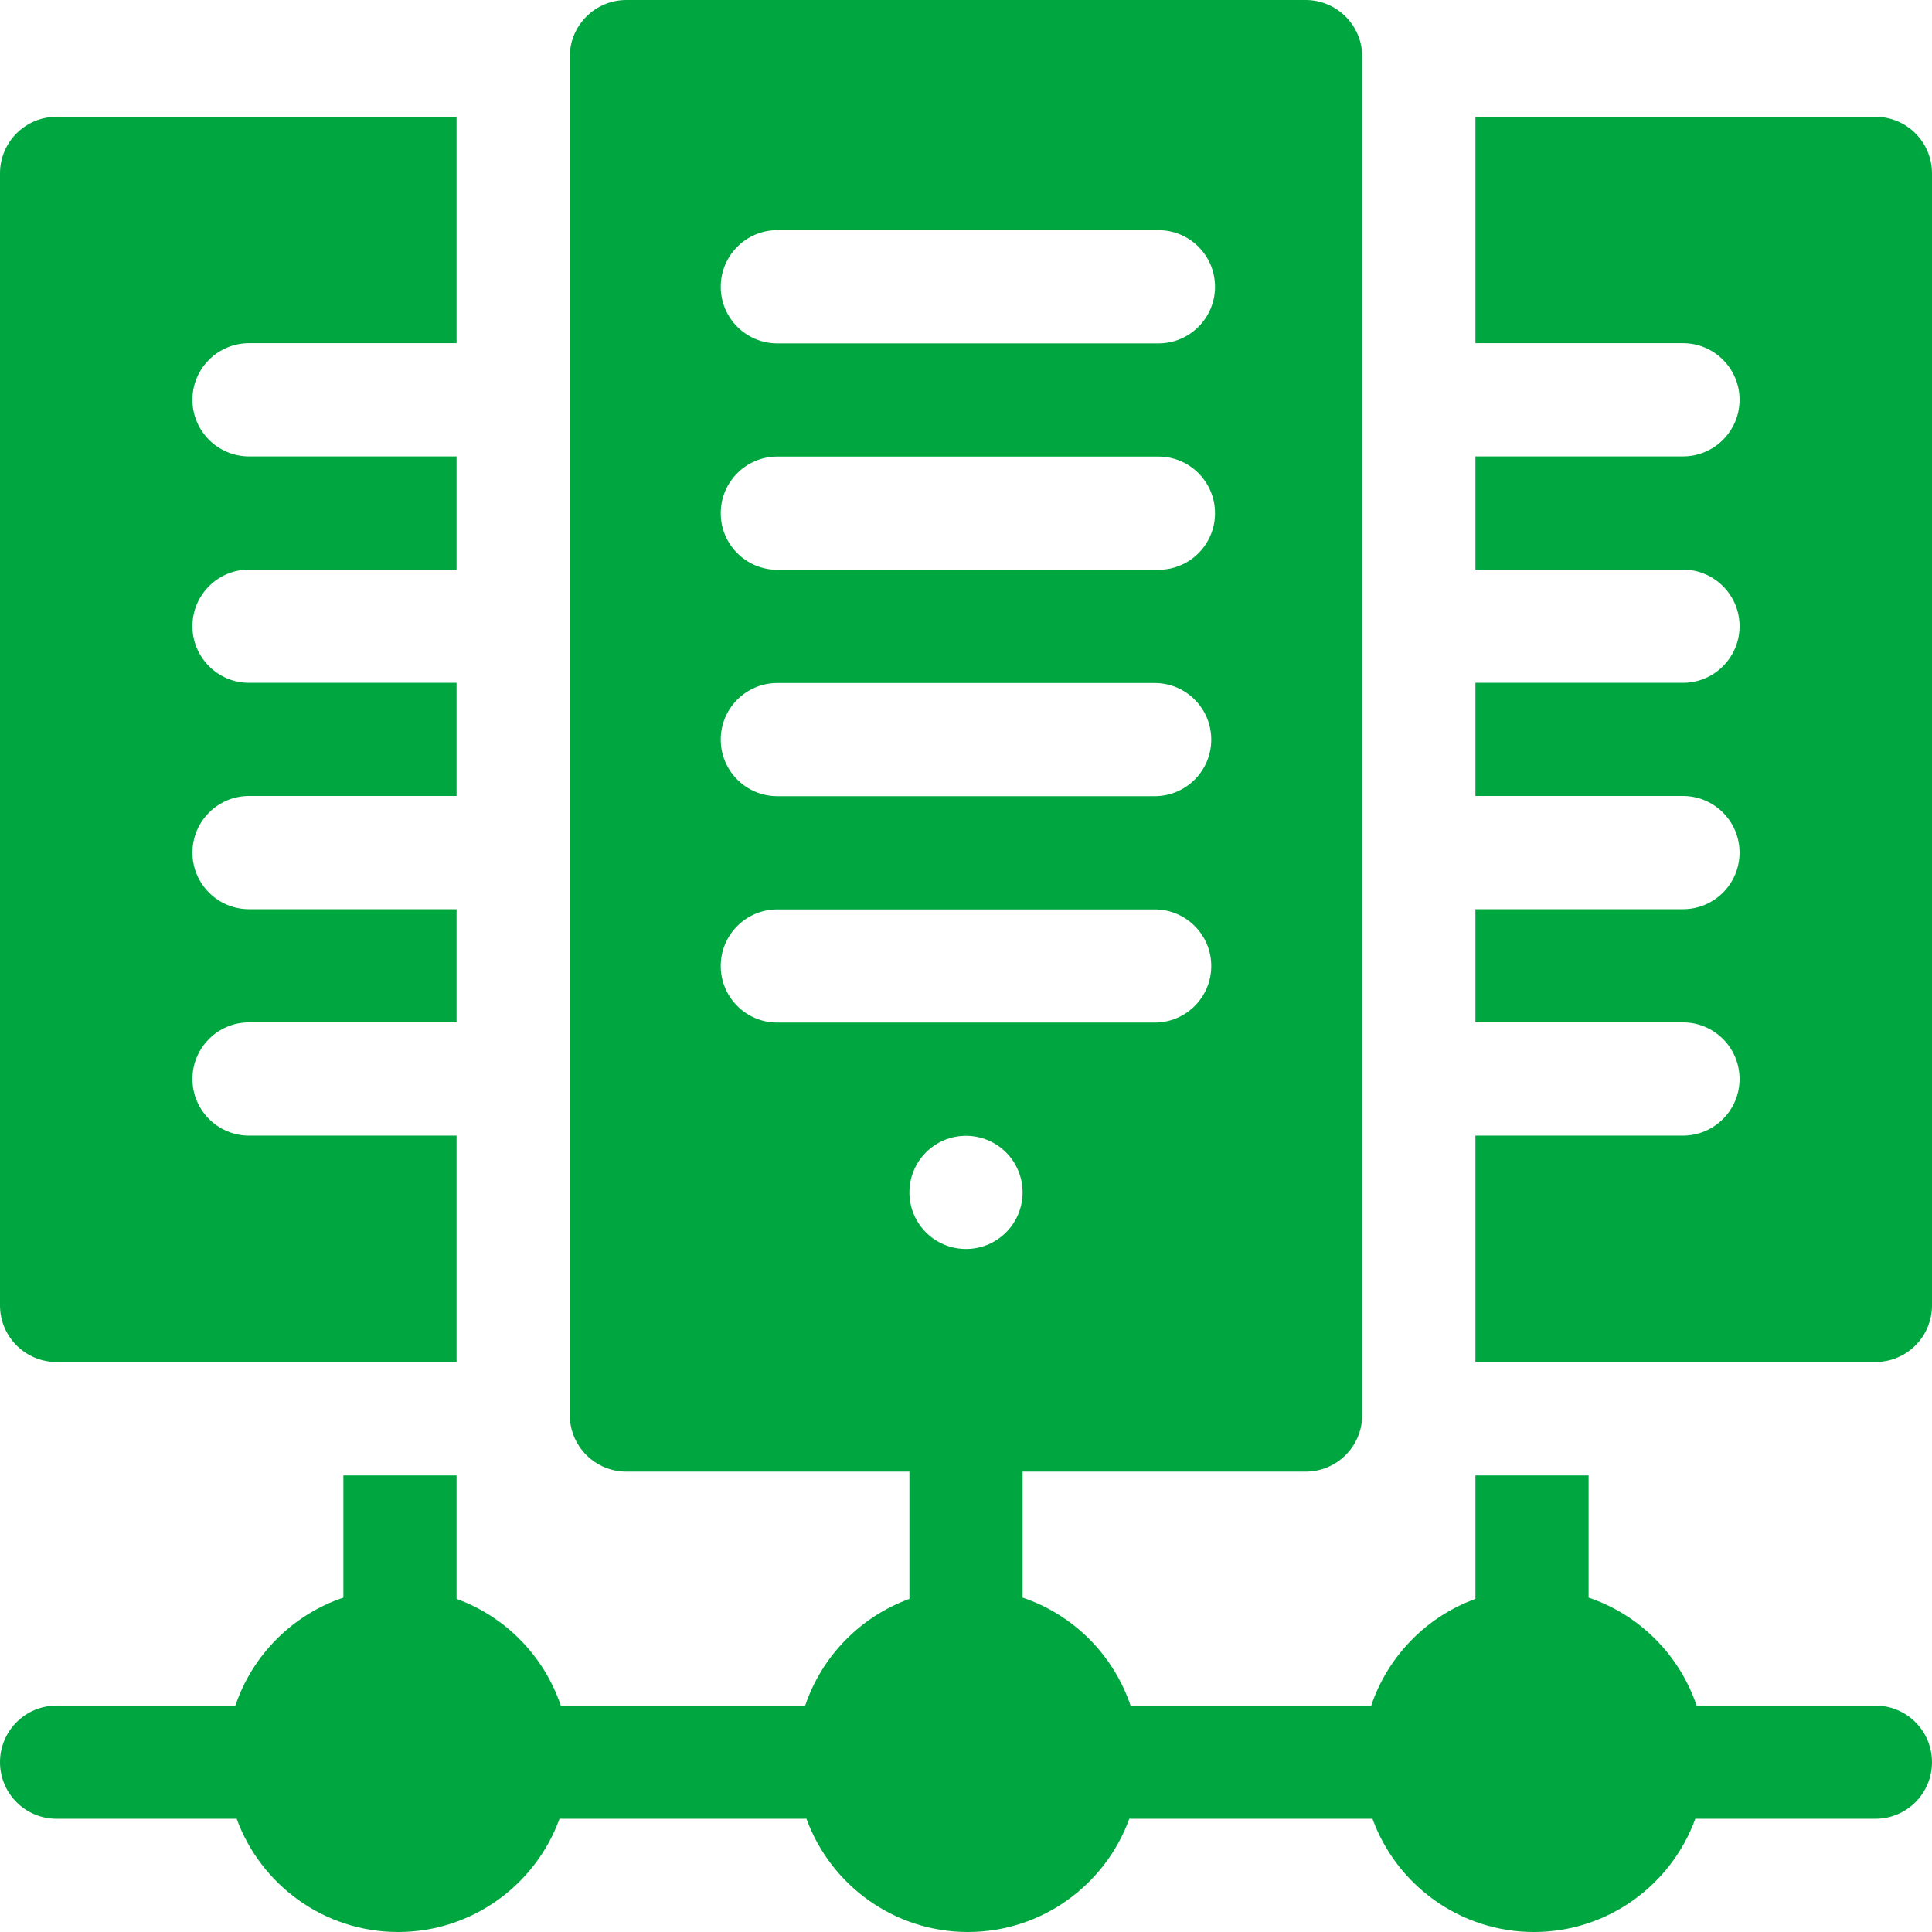
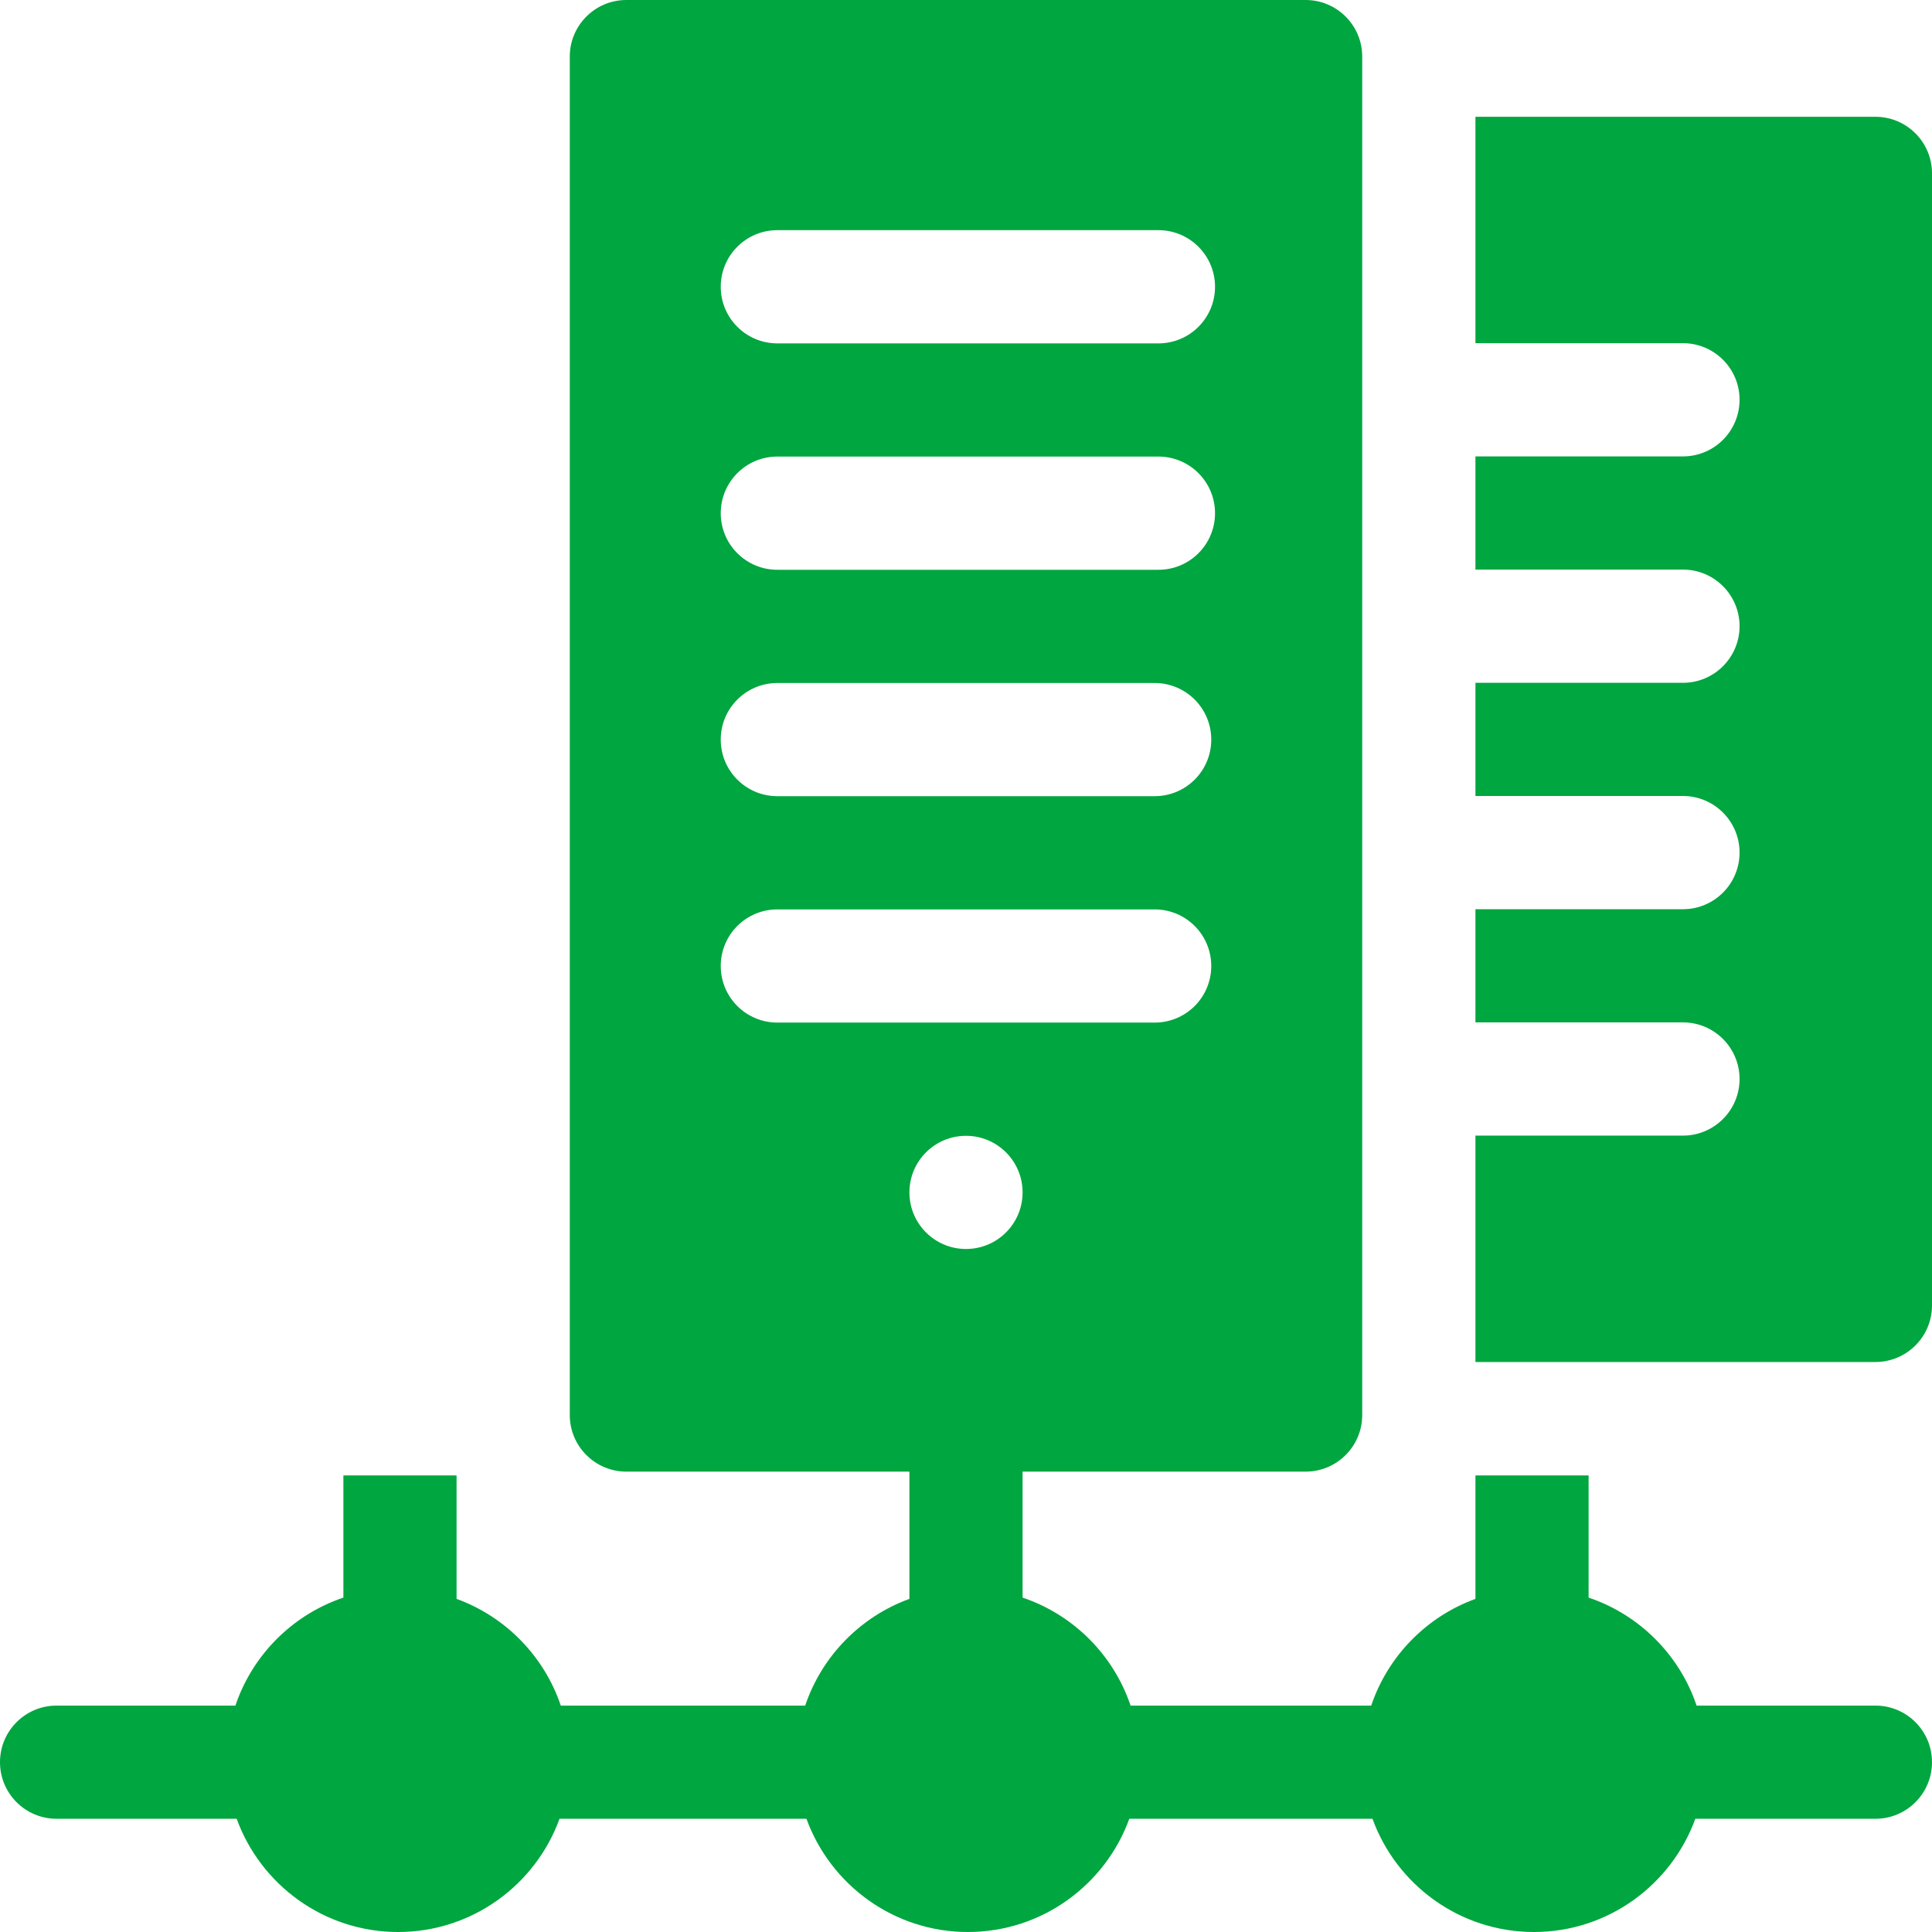
<svg xmlns="http://www.w3.org/2000/svg" width="38" height="38" viewBox="0 0 38 38" fill="none">
  <g clip-path="url(#clip0_414_472)">
    <path d="M36.887 2.297H29.02V6.75H33.102C33.716 6.75 34.215 7.248 34.215 7.863C34.215 8.478 33.716 8.977 33.102 8.977H29.02V11.203H33.102C33.716 11.203 34.215 11.702 34.215 12.316C34.215 12.931 33.716 13.43 33.102 13.43H29.02V15.656H33.102C33.716 15.656 34.215 16.155 34.215 16.77C34.215 17.384 33.716 17.883 33.102 17.883H29.02V20.109H33.102C33.716 20.109 34.215 20.608 34.215 21.223C34.215 21.837 33.716 22.336 33.102 22.336H29.02V26.789H36.887C37.502 26.789 38 26.291 38 25.676V3.41C38 2.795 37.502 2.297 36.887 2.297Z" fill="#00A63F" />
-     <path d="M1.113 26.789H8.98V22.336H4.898C4.284 22.336 3.785 21.837 3.785 21.223C3.785 20.608 4.284 20.109 4.898 20.109H8.98V17.883H4.898C4.284 17.883 3.785 17.384 3.785 16.77C3.785 16.155 4.284 15.656 4.898 15.656H8.98V13.43H4.898C4.284 13.43 3.785 12.931 3.785 12.316C3.785 11.702 4.284 11.203 4.898 11.203H8.98V8.977H4.898C4.284 8.977 3.785 8.478 3.785 7.863C3.785 7.248 4.284 6.75 4.898 6.75H8.98V2.297H1.113C0.498 2.297 0 2.795 0 3.41V25.676C0 26.291 0.498 26.789 1.113 26.789Z" fill="#00A63F" />
    <path d="M36.887 33.547H33.37C33.034 32.549 32.244 31.759 31.246 31.423V29.02H29.02V31.448C28.057 31.798 27.298 32.574 26.97 33.547H22.237C21.901 32.549 21.111 31.759 20.113 31.423V28.945H25.68C26.294 28.945 26.793 28.447 26.793 27.832V1.113C26.793 0.498 26.294 0 25.68 0H12.32C11.706 0 11.207 0.498 11.207 1.113V27.832C11.207 28.447 11.706 28.945 12.32 28.945H17.887V31.448C16.924 31.798 16.165 32.574 15.837 33.547H11.03C10.702 32.574 9.943 31.798 8.98 31.448V29.02H6.754V31.423C5.756 31.759 4.966 32.549 4.63 33.547H1.113C0.498 33.547 0 34.045 0 34.66C0 35.275 0.498 35.773 1.113 35.773H4.655C5.127 37.071 6.372 38 7.83 38C9.288 38 10.534 37.071 11.005 35.773H15.862C16.334 37.071 17.579 38 19.037 38C20.495 38 21.741 37.071 22.212 35.773H26.995C27.466 37.071 28.712 38 30.17 38C31.628 38 32.873 37.071 33.345 35.773H36.887C37.502 35.773 38 35.275 38 34.66C38 34.045 37.502 33.547 36.887 33.547ZM19 24.566C18.385 24.566 17.887 24.068 17.887 23.453C17.887 22.838 18.385 22.34 19 22.34C19.615 22.34 20.113 22.838 20.113 23.453C20.113 24.068 19.615 24.566 19 24.566ZM15.289 4.527H22.785C23.4 4.527 23.898 5.026 23.898 5.641C23.898 6.255 23.4 6.754 22.785 6.754H15.289C14.674 6.754 14.176 6.255 14.176 5.641C14.176 5.026 14.674 4.527 15.289 4.527ZM15.289 8.98H22.785C23.4 8.98 23.898 9.479 23.898 10.094C23.898 10.709 23.4 11.207 22.785 11.207H15.289C14.674 11.207 14.176 10.709 14.176 10.094C14.176 9.479 14.674 8.98 15.289 8.98ZM15.289 13.434H22.711C23.326 13.434 23.824 13.932 23.824 14.547C23.824 15.162 23.326 15.66 22.711 15.66H15.289C14.674 15.66 14.176 15.162 14.176 14.547C14.176 13.932 14.674 13.434 15.289 13.434ZM14.176 19C14.176 18.385 14.674 17.887 15.289 17.887H22.711C23.326 17.887 23.824 18.385 23.824 19C23.824 19.615 23.326 20.113 22.711 20.113H15.289C14.674 20.113 14.176 19.615 14.176 19Z" fill="#00A63F" />
  </g>
  <defs>
    <clipPath id="clip0_414_472">
      <rect width="38" height="38" fill="white" />
    </clipPath>
  </defs>
</svg>